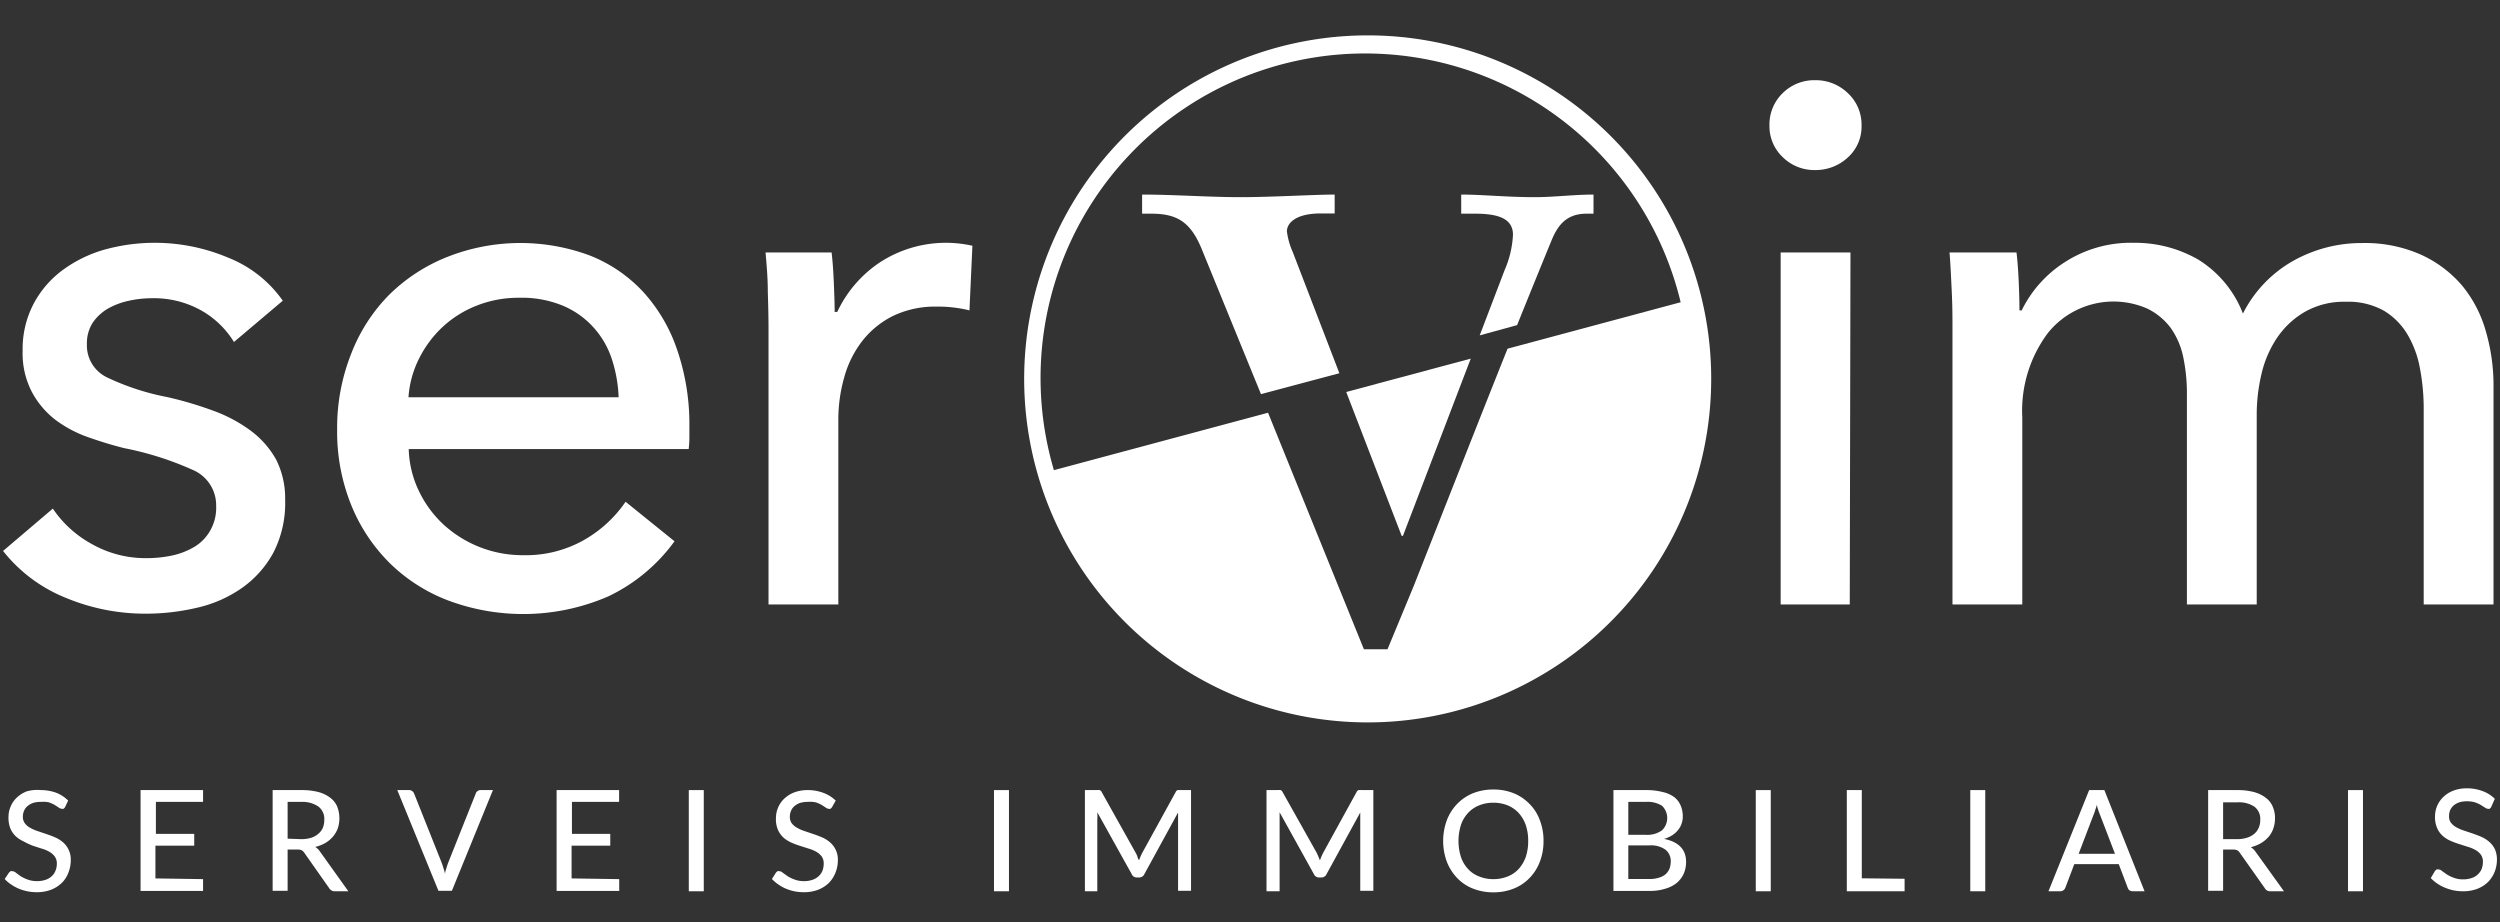
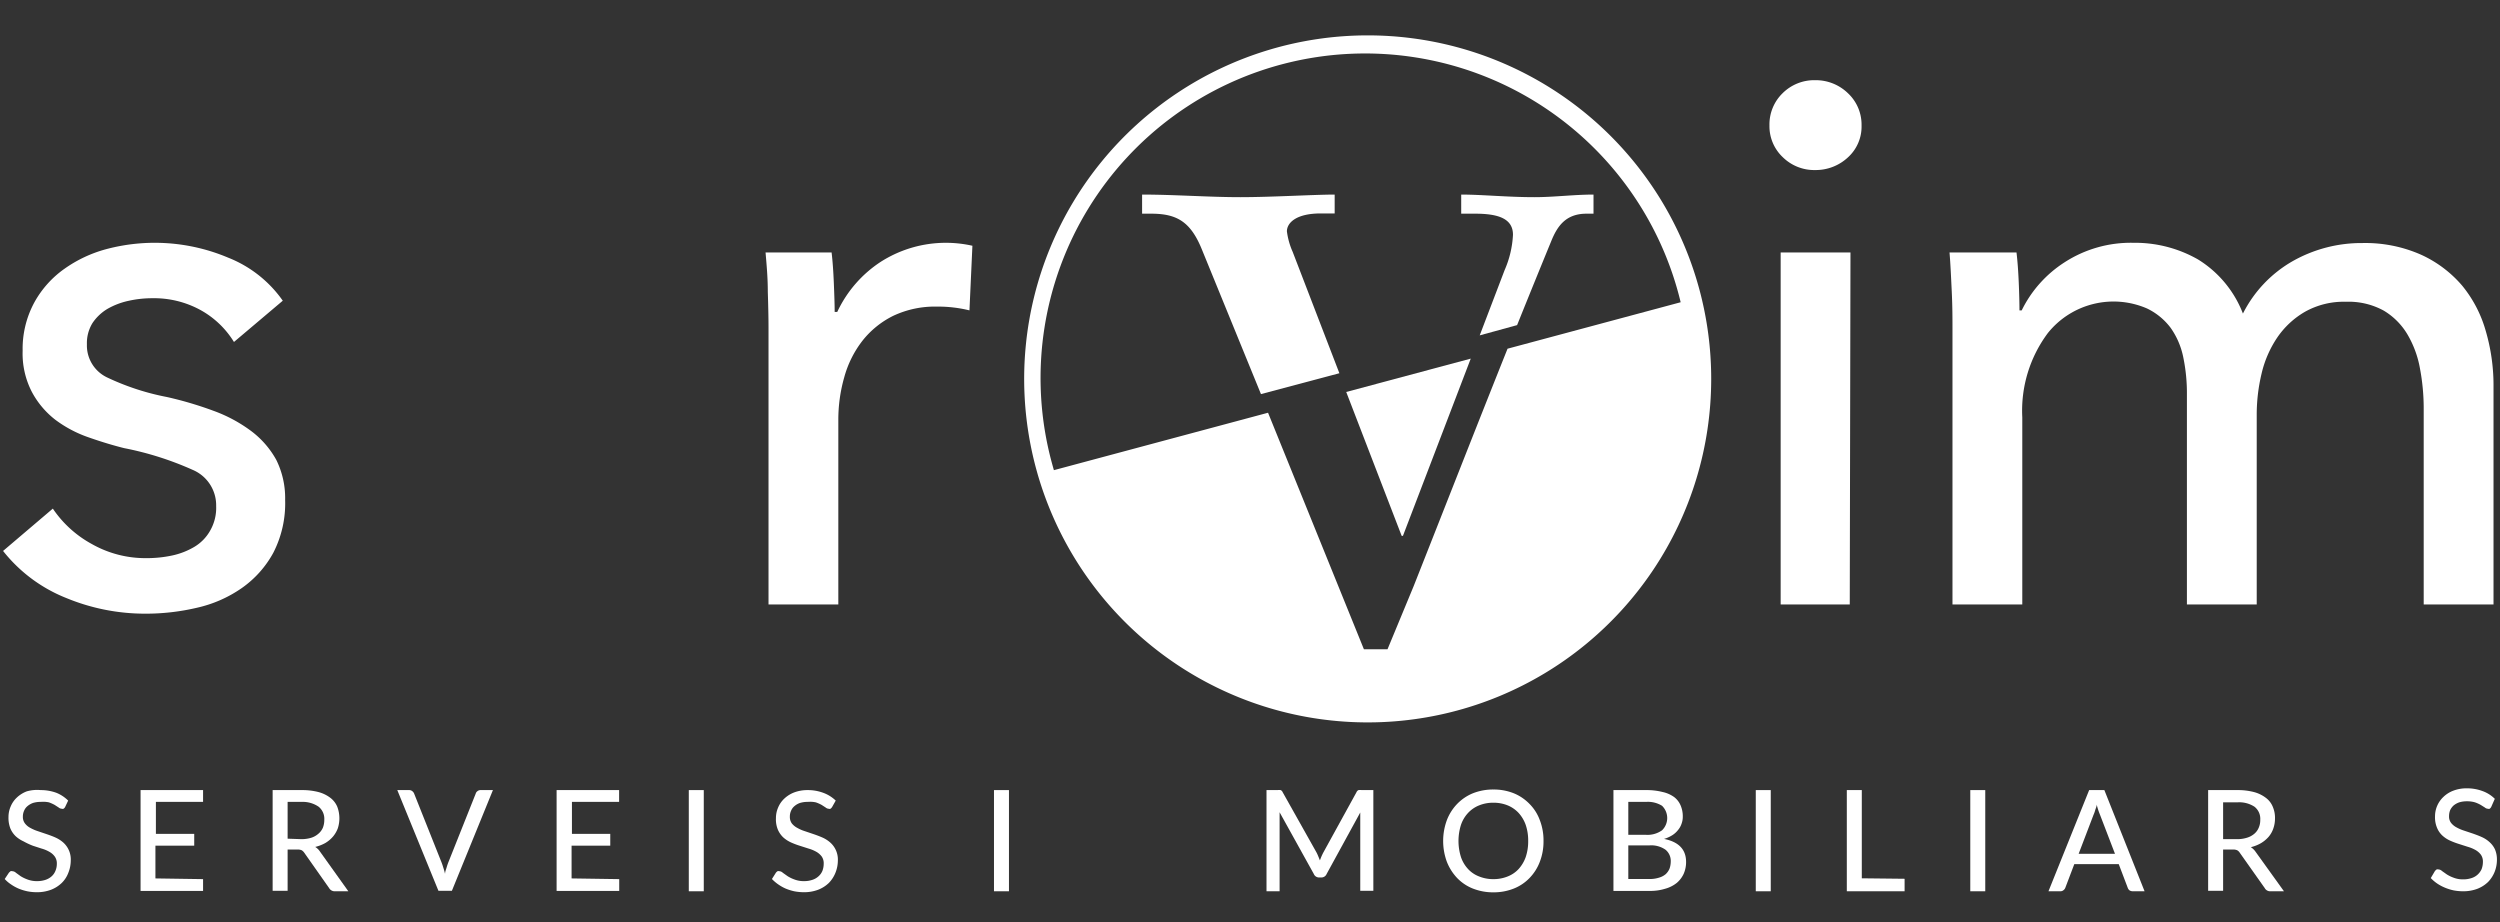
<svg xmlns="http://www.w3.org/2000/svg" id="Capa_1" data-name="Capa 1" viewBox="0 0 212 78.2">
  <rect x="0" y="0" width="212" height="78.2" fill="#333333" stroke="none" />
  <defs>
    <style>.cls-1{isolation:isolate;}.cls-2{fill:#fff;}</style>
  </defs>
  <g class="cls-1">
    <path class="cls-2" d="M19.84,29A7.69,7.69,0,0,0,17,26.29a8.19,8.19,0,0,0-4.1-1,9.17,9.17,0,0,0-2,.22,6.24,6.24,0,0,0-1.8.69,4,4,0,0,0-1.26,1.2,3.24,3.24,0,0,0-.47,1.79A3,3,0,0,0,9.07,32a21.12,21.12,0,0,0,5.1,1.67,31,31,0,0,1,4,1.19,12.36,12.36,0,0,1,3.18,1.73A7.71,7.71,0,0,1,23.43,39a7.31,7.31,0,0,1,.75,3.4,9.17,9.17,0,0,1-1,4.47,8.78,8.78,0,0,1-2.68,3,10.77,10.77,0,0,1-3.81,1.67,19,19,0,0,1-4.41.5,17.47,17.47,0,0,1-6.64-1.32,12.9,12.9,0,0,1-5.38-4l4.22-3.59a9.42,9.42,0,0,0,3.3,3,9.21,9.21,0,0,0,4.63,1.2,10.24,10.24,0,0,0,2.17-.22,6.25,6.25,0,0,0,1.89-.73A3.72,3.72,0,0,0,17.82,45a3.86,3.86,0,0,0,.51-2.08,3.26,3.26,0,0,0-2-3.08A26.73,26.73,0,0,0,10.52,38c-1-.25-2-.56-3-.91a10.33,10.33,0,0,1-2.81-1.48,7.38,7.38,0,0,1-2-2.36,7.08,7.08,0,0,1-.79-3.5,8.26,8.26,0,0,1,1-4.12,8.51,8.51,0,0,1,2.55-2.84A11.11,11.11,0,0,1,9,21.13a16,16,0,0,1,10.35.72,10.26,10.26,0,0,1,4.63,3.65Z" />
  </g>
  <g class="cls-1">
-     <path class="cls-2" d="M58.46,36.08v1a8.68,8.68,0,0,1-.06,1H34.66a8.73,8.73,0,0,0,.85,3.53,9.41,9.41,0,0,0,2.11,2.88,9.93,9.93,0,0,0,6.74,2.59,10,10,0,0,0,5.22-1.32,10.66,10.66,0,0,0,3.47-3.21L57.2,45.9a14.8,14.8,0,0,1-5.63,4.68,18.16,18.16,0,0,1-13.51.36,14.32,14.32,0,0,1-5-3.18,14.67,14.67,0,0,1-3.28-4.94,16.61,16.61,0,0,1-1.19-6.42A17,17,0,0,1,29.78,30,14.52,14.52,0,0,1,33,25,14.74,14.74,0,0,1,38,21.76,16.88,16.88,0,0,1,50,21.66a12.34,12.34,0,0,1,4.54,3.09,13.83,13.83,0,0,1,2.87,4.88A19.4,19.4,0,0,1,58.46,36.08Zm-6-2.39a11.77,11.77,0,0,0-.6-3.31,7.45,7.45,0,0,0-1.58-2.67,7.3,7.3,0,0,0-2.58-1.8A9.14,9.14,0,0,0,44,25.25a9.62,9.62,0,0,0-3.56.66,9.17,9.17,0,0,0-2.89,1.8,9.41,9.41,0,0,0-2,2.67,8.55,8.55,0,0,0-.91,3.31Z" />
-   </g>
+     </g>
  <g class="cls-1">
    <path class="cls-2" d="M65.11,24.75c0-1.26-.11-2.37-.19-3.34h5.6c.09.76.15,1.63.19,2.61s.07,1.8.07,2.43H71a10.27,10.27,0,0,1,3.69-4.25,10.26,10.26,0,0,1,7.77-1.36l-.25,5.48A11.13,11.13,0,0,0,79.46,26a8.28,8.28,0,0,0-3.71.78,7.62,7.62,0,0,0-2.61,2.11A8.84,8.84,0,0,0,71.59,32a13.08,13.08,0,0,0-.5,3.62V51.26H65.17V27.83C65.17,27,65.15,26,65.11,24.75Z" />
  </g>
  <g class="cls-1">
    <path class="cls-2" d="M157.86,10.64a3.52,3.52,0,0,1-1.16,2.71,4,4,0,0,1-2.78,1.07,3.8,3.8,0,0,1-2.75-1.1,3.6,3.6,0,0,1-1.12-2.68,3.69,3.69,0,0,1,1.12-2.74,3.8,3.8,0,0,1,2.75-1.1,3.91,3.91,0,0,1,2.78,1.1A3.65,3.65,0,0,1,157.86,10.64Zm-1,40.62H151V21.41h5.92Z" />
  </g>
  <g class="cls-1">
    <path class="cls-2" d="M175.05,22.26a10.34,10.34,0,0,1,5.89-1.67A10.75,10.75,0,0,1,186.39,22a9.32,9.32,0,0,1,3.81,4.59,10.62,10.62,0,0,1,4.21-4.44,11.85,11.85,0,0,1,5.92-1.54,11.67,11.67,0,0,1,5,1,10.08,10.08,0,0,1,3.46,2.61,10.59,10.59,0,0,1,2,3.84,16.42,16.42,0,0,1,.66,4.72V51.26h-5.92V34.7a18.34,18.34,0,0,0-.32-3.47,8.66,8.66,0,0,0-1.07-2.89,5.8,5.8,0,0,0-2-2,6.2,6.2,0,0,0-3.21-.75,6.71,6.71,0,0,0-3.47.85,7.21,7.21,0,0,0-2.36,2.2,9.2,9.2,0,0,0-1.32,3.05,15,15,0,0,0-.41,3.47V51.26h-5.92V33.5a15.07,15.07,0,0,0-.31-3.21,6.56,6.56,0,0,0-1.07-2.49,5.46,5.46,0,0,0-2-1.64,7.14,7.14,0,0,0-8.41,2.08,11,11,0,0,0-2.17,7.15V51.26h-5.92V27.83c0-.79,0-1.82-.06-3.08s-.11-2.37-.19-3.34H171c.09.76.15,1.61.19,2.55s.06,1.73.06,2.36h.19A10.13,10.13,0,0,1,175.05,22.26Z" />
  </g>
  <path class="cls-2" d="M145.11,32.13A29.13,29.13,0,1,1,116,3,29.12,29.12,0,0,1,145.11,32.13Zm-17.27-2.56,14.68-3.94A27.51,27.51,0,1,0,89,38.48c.11.46.24.93.37,1.39L107.53,35l8.13,20.06h2l2.22-5.36C122.53,43,125.2,36.17,127.84,29.57Z" />
  <polygon class="cls-2" points="114.16 33.24 124.72 30.41 118.97 45.44 118.86 45.44 114.16 33.24" />
  <path class="cls-2" d="M134.54,18.12h.59V16.5c-1.67,0-3.35.22-5,.22-2.32,0-4.43-.22-6.22-.22v1.62h1.19c2,0,3.2.44,3.2,1.79a8.5,8.5,0,0,1-.71,3l-2.11,5.53,3.17-.87q1.45-3.6,2.89-7.11C132.05,19.2,132.76,18.12,134.54,18.12Z" />
  <path class="cls-2" d="M109.62,21.36a6.18,6.18,0,0,1-.49-1.74c0-.71.76-1.52,2.87-1.52h1.18V16.5c-1.74,0-5.35.22-8,.22s-5.62-.22-8.33-.22v1.62h.76c2.16,0,3.35.65,4.32,3.06l5,12.24,6.65-1.77Z" />
  <path class="cls-2" d="M5.52,68.44a.44.44,0,0,1-.13.14.22.22,0,0,1-.16,0,.42.42,0,0,1-.25-.1l-.34-.22a3.24,3.24,0,0,0-.49-.22A2.31,2.31,0,0,0,3.46,68a2.19,2.19,0,0,0-.66.09,1.53,1.53,0,0,0-.47.27,1,1,0,0,0-.29.4,1.18,1.18,0,0,0-.1.5.88.88,0,0,0,.18.57,1.34,1.34,0,0,0,.46.38,3.53,3.53,0,0,0,.65.28l.74.25c.26.09.51.18.75.29a2.59,2.59,0,0,1,.65.42A1.93,1.93,0,0,1,6,73a2.8,2.8,0,0,1-.2,1,2.37,2.37,0,0,1-.56.87,2.73,2.73,0,0,1-.91.58,3.36,3.36,0,0,1-1.22.21,4.09,4.09,0,0,1-.8-.08,4.26,4.26,0,0,1-.74-.23A3.59,3.59,0,0,1,.94,75a2.73,2.73,0,0,1-.54-.46L.76,74l.13-.12a.31.31,0,0,1,.17,0,.48.48,0,0,1,.29.13l.4.29a3.14,3.14,0,0,0,.58.28,2.23,2.23,0,0,0,.82.14,2.25,2.25,0,0,0,.71-.11,1.48,1.48,0,0,0,.52-.3,1.23,1.23,0,0,0,.32-.46,1.51,1.51,0,0,0,.12-.61,1,1,0,0,0-.18-.61,1.39,1.39,0,0,0-.46-.4,2.76,2.76,0,0,0-.65-.27l-.74-.24A6.09,6.09,0,0,1,2,71.35a2.59,2.59,0,0,1-.65-.42,2,2,0,0,1-.46-.65,2.46,2.46,0,0,1-.17-1,2.23,2.23,0,0,1,.18-.88,2.19,2.19,0,0,1,.52-.76,2.56,2.56,0,0,1,.84-.53A3.19,3.19,0,0,1,3.45,67a3.83,3.83,0,0,1,1.33.23,3,3,0,0,1,1,.66Z" />
  <path class="cls-2" d="M17.22,74.55v1h-5.3V67h5.3v1h-4v2.71h3.25v1H13.18v2.78Z" />
  <path class="cls-2" d="M29.54,75.58H28.41a.54.54,0,0,1-.5-.27l-2.11-3a.72.72,0,0,0-.22-.21.84.84,0,0,0-.36-.06h-.83v3.5H23.12V67h2.47a5.44,5.44,0,0,1,1.43.17,2.87,2.87,0,0,1,1,.49,1.86,1.86,0,0,1,.58.75,2.77,2.77,0,0,1,.05,1.82,2.39,2.39,0,0,1-.41.71,2.62,2.62,0,0,1-.64.54,3.36,3.36,0,0,1-.87.34,1.3,1.3,0,0,1,.41.4Zm-4-4.42a2.84,2.84,0,0,0,.86-.12A1.69,1.69,0,0,0,27,70.7a1.37,1.37,0,0,0,.38-.51,1.78,1.78,0,0,0,.12-.67,1.32,1.32,0,0,0-.48-1.11A2.38,2.38,0,0,0,25.59,68h-1.2v3.12Z" />
  <path class="cls-2" d="M41.8,67l-3.48,8.54H37.18L33.69,67h1a.4.4,0,0,1,.27.09.49.49,0,0,1,.16.21l2.31,5.8c.06.15.11.3.16.47a4.26,4.26,0,0,1,.15.54c0-.19.08-.37.13-.54s.1-.32.16-.47l2.31-5.8a.38.38,0,0,1,.15-.21.4.4,0,0,1,.27-.09Z" />
  <path class="cls-2" d="M52.51,74.55v1H47.2V67h5.3v1h-4v2.71h3.25v1H48.47v2.78Z" />
  <path class="cls-2" d="M59.68,75.58H58.41V67h1.27Z" />
  <path class="cls-2" d="M70.56,68.44a.6.6,0,0,1-.13.14.23.23,0,0,1-.17,0,.4.4,0,0,1-.24-.1l-.34-.22a3,3,0,0,0-.5-.22A2.24,2.24,0,0,0,68.5,68a2.19,2.19,0,0,0-.66.09,1.42,1.42,0,0,0-.47.27,1,1,0,0,0-.29.4,1.18,1.18,0,0,0-.1.5.94.94,0,0,0,.17.57,1.48,1.48,0,0,0,.47.38,3.26,3.26,0,0,0,.65.28l.74.25c.26.09.5.18.75.29a2.59,2.59,0,0,1,.65.42A1.93,1.93,0,0,1,71.05,73a2.8,2.8,0,0,1-.2,1,2.65,2.65,0,0,1-.56.87,2.73,2.73,0,0,1-.91.58,3.37,3.37,0,0,1-1.23.21,4.26,4.26,0,0,1-.8-.08,4.43,4.43,0,0,1-.73-.23A3.68,3.68,0,0,1,66,75a3.45,3.45,0,0,1-.54-.46L65.8,74a.77.77,0,0,1,.13-.12.31.31,0,0,1,.17,0,.44.44,0,0,1,.28.13l.41.29a2.85,2.85,0,0,0,.58.28,2.19,2.19,0,0,0,.82.14,2.14,2.14,0,0,0,.7-.11,1.4,1.4,0,0,0,.52-.3,1.26,1.26,0,0,0,.33-.46,1.7,1.7,0,0,0,.11-.61,1,1,0,0,0-.17-.61,1.5,1.5,0,0,0-.46-.4,3,3,0,0,0-.65-.27l-.75-.24a6.61,6.61,0,0,1-.74-.28,2.59,2.59,0,0,1-.65-.42,2,2,0,0,1-.46-.65,2.29,2.29,0,0,1-.17-1,2.23,2.23,0,0,1,.18-.88,2.19,2.19,0,0,1,.52-.76,2.56,2.56,0,0,1,.84-.53,3.19,3.19,0,0,1,1.15-.2,3.73,3.73,0,0,1,1.32.23,3,3,0,0,1,1.06.66Z" />
  <path class="cls-2" d="M85.56,75.58H84.29V67h1.27Z" />
-   <path class="cls-2" d="M101,67v8.54H99.9V69.51c0-.09,0-.19,0-.3s0-.2,0-.31l-2.85,5.21a.48.48,0,0,1-.46.3h-.18a.46.46,0,0,1-.45-.3l-2.91-5.23a4.64,4.64,0,0,1,0,.63v6.07H92V67h1a.76.76,0,0,1,.25,0,.31.31,0,0,1,.18.18l2.86,5.11a2.53,2.53,0,0,1,.16.33c0,.11.09.23.14.34a5,5,0,0,1,.29-.67l2.81-5.11a.33.33,0,0,1,.17-.18.83.83,0,0,1,.26,0Z" />
  <path class="cls-2" d="M116.46,67v8.54h-1.11V69.51c0-.09,0-.19,0-.3s0-.2,0-.31l-2.85,5.21a.48.48,0,0,1-.46.3h-.18a.48.48,0,0,1-.45-.3l-2.9-5.23q0,.33,0,.63v6.07h-1.11V67h.94a.83.83,0,0,1,.26,0,.33.33,0,0,1,.17.18l2.87,5.11q.08.15.15.33c.05.11.09.23.14.34a5,5,0,0,1,.29-.67l2.81-5.11a.33.33,0,0,1,.17-.18.83.83,0,0,1,.26,0Z" />
  <path class="cls-2" d="M130.89,71.31a4.75,4.75,0,0,1-.31,1.76,4,4,0,0,1-.87,1.38,3.77,3.77,0,0,1-1.34.9,4.59,4.59,0,0,1-1.73.32,4.65,4.65,0,0,1-1.74-.32,3.77,3.77,0,0,1-1.34-.9,4.26,4.26,0,0,1-.87-1.38,5.12,5.12,0,0,1,0-3.51,4.06,4.06,0,0,1,.87-1.38,3.93,3.93,0,0,1,1.34-.91,4.65,4.65,0,0,1,1.74-.32,4.59,4.59,0,0,1,1.73.32,3.93,3.93,0,0,1,1.34.91,3.78,3.78,0,0,1,.87,1.38A4.73,4.73,0,0,1,130.89,71.31Zm-1.3,0a4.13,4.13,0,0,0-.21-1.36,3,3,0,0,0-.59-1,2.65,2.65,0,0,0-.93-.65,3.19,3.19,0,0,0-1.22-.23,3.16,3.16,0,0,0-1.22.23,2.6,2.6,0,0,0-.94.65,2.81,2.81,0,0,0-.59,1,4.54,4.54,0,0,0,0,2.73,2.81,2.81,0,0,0,.59,1,2.46,2.46,0,0,0,.94.64,3.16,3.16,0,0,0,1.22.23,3.19,3.19,0,0,0,1.22-.23,2.5,2.5,0,0,0,.93-.64,3,3,0,0,0,.59-1A4.15,4.15,0,0,0,129.59,71.31Z" />
  <path class="cls-2" d="M139.6,67a5.45,5.45,0,0,1,1.38.16,2.62,2.62,0,0,1,1,.44,1.77,1.77,0,0,1,.54.71,2.32,2.32,0,0,1,.18.94,1.7,1.7,0,0,1-.1.59,1.62,1.62,0,0,1-.29.53,1.93,1.93,0,0,1-.49.45,2.73,2.73,0,0,1-.71.32c1.25.25,1.87.9,1.87,1.95a2.47,2.47,0,0,1-.2,1,2.24,2.24,0,0,1-.59.78,2.73,2.73,0,0,1-1,.5,4.23,4.23,0,0,1-1.29.18h-3.08V67Zm-1.52,1v2.79h1.46a2.13,2.13,0,0,0,1.4-.38,1.45,1.45,0,0,0,0-2.08A2.27,2.27,0,0,0,139.6,68Zm1.79,6.54a2.55,2.55,0,0,0,.83-.12,1.5,1.5,0,0,0,.56-.3,1.36,1.36,0,0,0,.32-.47,1.87,1.87,0,0,0,.1-.59,1.23,1.23,0,0,0-.44-1,2.1,2.1,0,0,0-1.37-.37h-1.79v2.85Z" />
  <path class="cls-2" d="M150.16,75.58h-1.27V67h1.27Z" />
  <path class="cls-2" d="M161.51,74.52v1.06h-4.9V67h1.27v7.48Z" />
  <path class="cls-2" d="M168.35,75.58h-1.27V67h1.27Z" />
  <path class="cls-2" d="M181.86,75.58h-1a.51.51,0,0,1-.28-.08.48.48,0,0,1-.15-.22l-.76-2h-3.77l-.76,2a.46.46,0,0,1-.16.21.4.4,0,0,1-.27.09h-1L177.16,67h1.29Zm-2.51-3.18-1.27-3.31a5.8,5.8,0,0,1-.28-.86c0,.17-.09.33-.13.48s-.09.28-.14.39l-1.26,3.3Z" />
  <path class="cls-2" d="M193.68,75.58h-1.14a.52.52,0,0,1-.49-.27l-2.12-3a.62.62,0,0,0-.22-.21.84.84,0,0,0-.36-.06h-.83v3.5h-1.27V67h2.47a5.39,5.39,0,0,1,1.43.17,2.87,2.87,0,0,1,1,.49,1.78,1.78,0,0,1,.58.75,2.38,2.38,0,0,1,.19,1,2.55,2.55,0,0,1-.14.84,2.17,2.17,0,0,1-.4.71,2.67,2.67,0,0,1-.65.54,3.15,3.15,0,0,1-.86.34,1.42,1.42,0,0,1,.41.4Zm-4-4.42a2.75,2.75,0,0,0,.86-.12,1.73,1.73,0,0,0,.63-.34,1.34,1.34,0,0,0,.37-.51,1.6,1.6,0,0,0,.13-.67,1.3,1.3,0,0,0-.49-1.11,2.36,2.36,0,0,0-1.46-.37h-1.2v3.12Z" />
-   <path class="cls-2" d="M200.38,75.58h-1.27V67h1.27Z" />
  <path class="cls-2" d="M211.25,68.44a.58.58,0,0,1-.12.14.25.25,0,0,1-.17,0,.4.4,0,0,1-.24-.1l-.35-.22a2.85,2.85,0,0,0-.49-.22,2.29,2.29,0,0,0-.68-.09,2.19,2.19,0,0,0-.66.09,1.58,1.58,0,0,0-.48.27,1.28,1.28,0,0,0-.29.4,1.35,1.35,0,0,0-.09.5.88.88,0,0,0,.17.57,1.44,1.44,0,0,0,.46.38,3.53,3.53,0,0,0,.65.28l.75.25c.25.09.5.18.74.29a2.42,2.42,0,0,1,.65.42,1.92,1.92,0,0,1,.47.62,2.19,2.19,0,0,1,.17.9,2.8,2.8,0,0,1-.19,1,2.65,2.65,0,0,1-.56.87,2.73,2.73,0,0,1-.91.58,3.37,3.37,0,0,1-1.23.21,4.26,4.26,0,0,1-.8-.08,4.15,4.15,0,0,1-.73-.23,3.68,3.68,0,0,1-.65-.35,3.45,3.45,0,0,1-.54-.46l.36-.61.13-.12a.33.33,0,0,1,.17,0,.46.46,0,0,1,.29.13l.41.29a2.85,2.85,0,0,0,.58.28,2.16,2.16,0,0,0,.82.14,2.19,2.19,0,0,0,.7-.11,1.38,1.38,0,0,0,.85-.76,1.7,1.7,0,0,0,.11-.61,1,1,0,0,0-.17-.61,1.5,1.5,0,0,0-.46-.4,3,3,0,0,0-.65-.27l-.75-.24a6.61,6.61,0,0,1-.74-.28,2.42,2.42,0,0,1-.65-.42,1.82,1.82,0,0,1-.46-.65,2.28,2.28,0,0,1-.18-1,2.26,2.26,0,0,1,.71-1.64,2.46,2.46,0,0,1,.84-.53,3.13,3.13,0,0,1,1.14-.2,3.75,3.75,0,0,1,1.33.23,2.84,2.84,0,0,1,1.05.66Z" />
</svg>